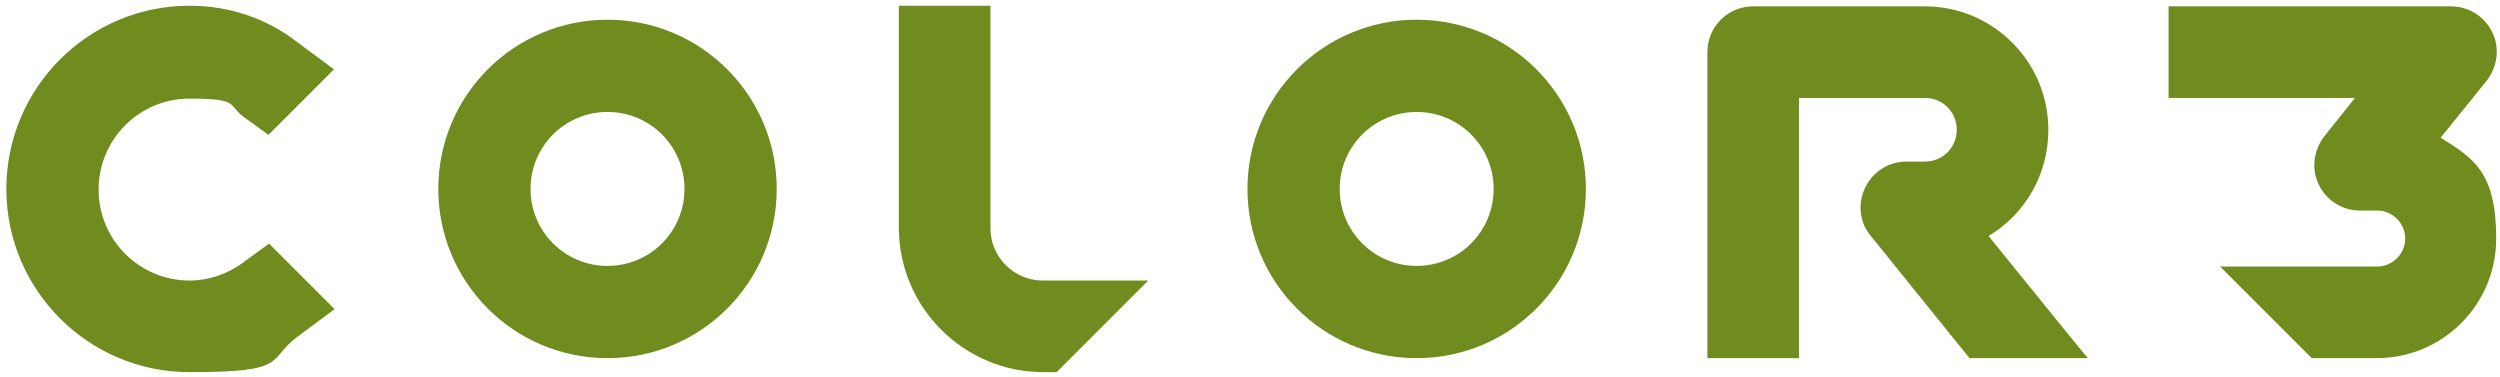
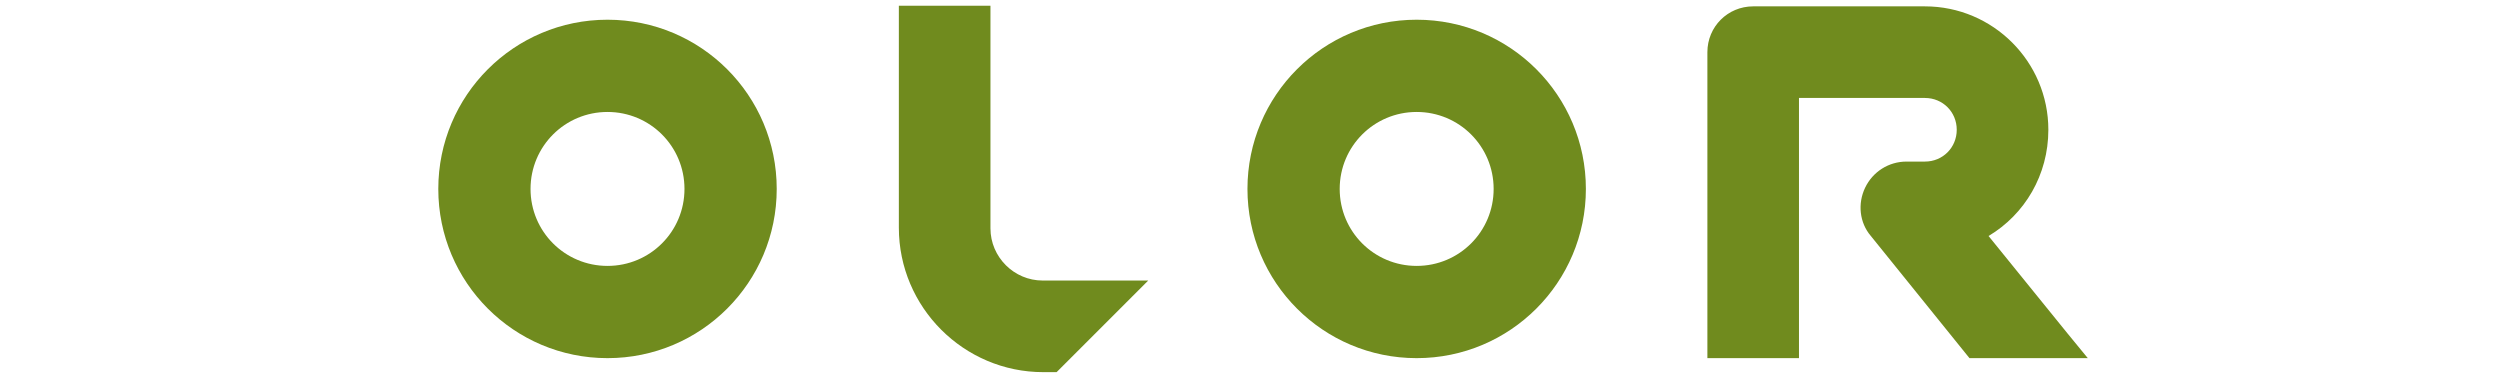
<svg xmlns="http://www.w3.org/2000/svg" id="_レイヤー_1" data-name="レイヤー_1" version="1.1" viewBox="0 0 393 59.3">
  <defs>
    <style>
      .st0 {
        fill: #708b1e;
      }
    </style>
  </defs>
  <path class="st0" d="M222.7,56.3c-14.7,0-26.6-11.9-26.6-26.6s11.9-26.6,26.6-26.6,26.6,11.9,26.6,26.6-11.9,26.6-26.6,26.6ZM222.7,17.6c-6.7,0-12.1,5.4-12.1,12.1s5.4,12.1,12.1,12.1,12.1-5.4,12.1-12.1-5.4-12.1-12.1-12.1Z" />
  <path class="st0" d="M95.5,56.3c-14.7,0-26.6-11.9-26.6-26.6S80.8,3.1,95.5,3.1s26.6,11.9,26.6,26.6-11.9,26.6-26.6,26.6ZM95.5,17.6c-6.7,0-12.1,5.4-12.1,12.1s5.4,12.1,12.1,12.1,12.1-5.4,12.1-12.1-5.4-12.1-12.1-12.1Z" />
-   <path class="st0" d="M383.7,21.6l7.2-8.9c1.7-2.2,2.1-5.1.9-7.6-1.2-2.5-3.7-4.1-6.5-4.1h-44.4v14.4h29.3l-4.8,6c-1.7,2.2-2.1,5.1-.9,7.6,1.2,2.5,3.7,4.1,6.5,4.1h2.7c2.4,0,4.4,2,4.4,4.4s-2,4.4-4.4,4.4h-24.7l14.4,14.4h10.2c10.4,0,18.8-8.4,18.8-18.8s-3.5-12.6-8.8-15.9Z" />
  <path class="st0" d="M166.1,58.5l14.4-14.4h-16.6c-4.5,0-8.2-3.7-8.2-8.2V.9h-14.4v34.9c0,12.5,10.2,22.7,22.7,22.7h2.2Z" />
  <path class="st0" d="M302.6,25.4h-2.9s0,0,0,0c-2.8,0-5.3,1.6-6.5,4.1s-.9,5.5.9,7.6l15.5,19.2h18.6l-3.2-3.9-12.4-15.3c5.7-3.4,9.4-9.6,9.4-16.7,0-10.7-8.7-19.4-19.4-19.4h-27c-4,0-7.2,3.2-7.2,7.2v48.1h14.4V15.4h19.8c2.8,0,5,2.2,5,5s-2.2,5-5,5Z" />
-   <path class="st0" d="M38.2,41.3c-2.5,1.8-5.4,2.8-8.4,2.8-7.9,0-14.3-6.4-14.3-14.3s6.4-14.3,14.3-14.3,6,1,8.4,2.8l4,2.9,10.3-10.3-5.8-4.3C41.8,2.8,35.9.9,29.8.9,13.9.9,1,13.8,1,29.7s12.9,28.8,28.8,28.8,12-1.9,17-5.6l5.8-4.3-10.3-10.3-4,2.9Z" />
</svg>